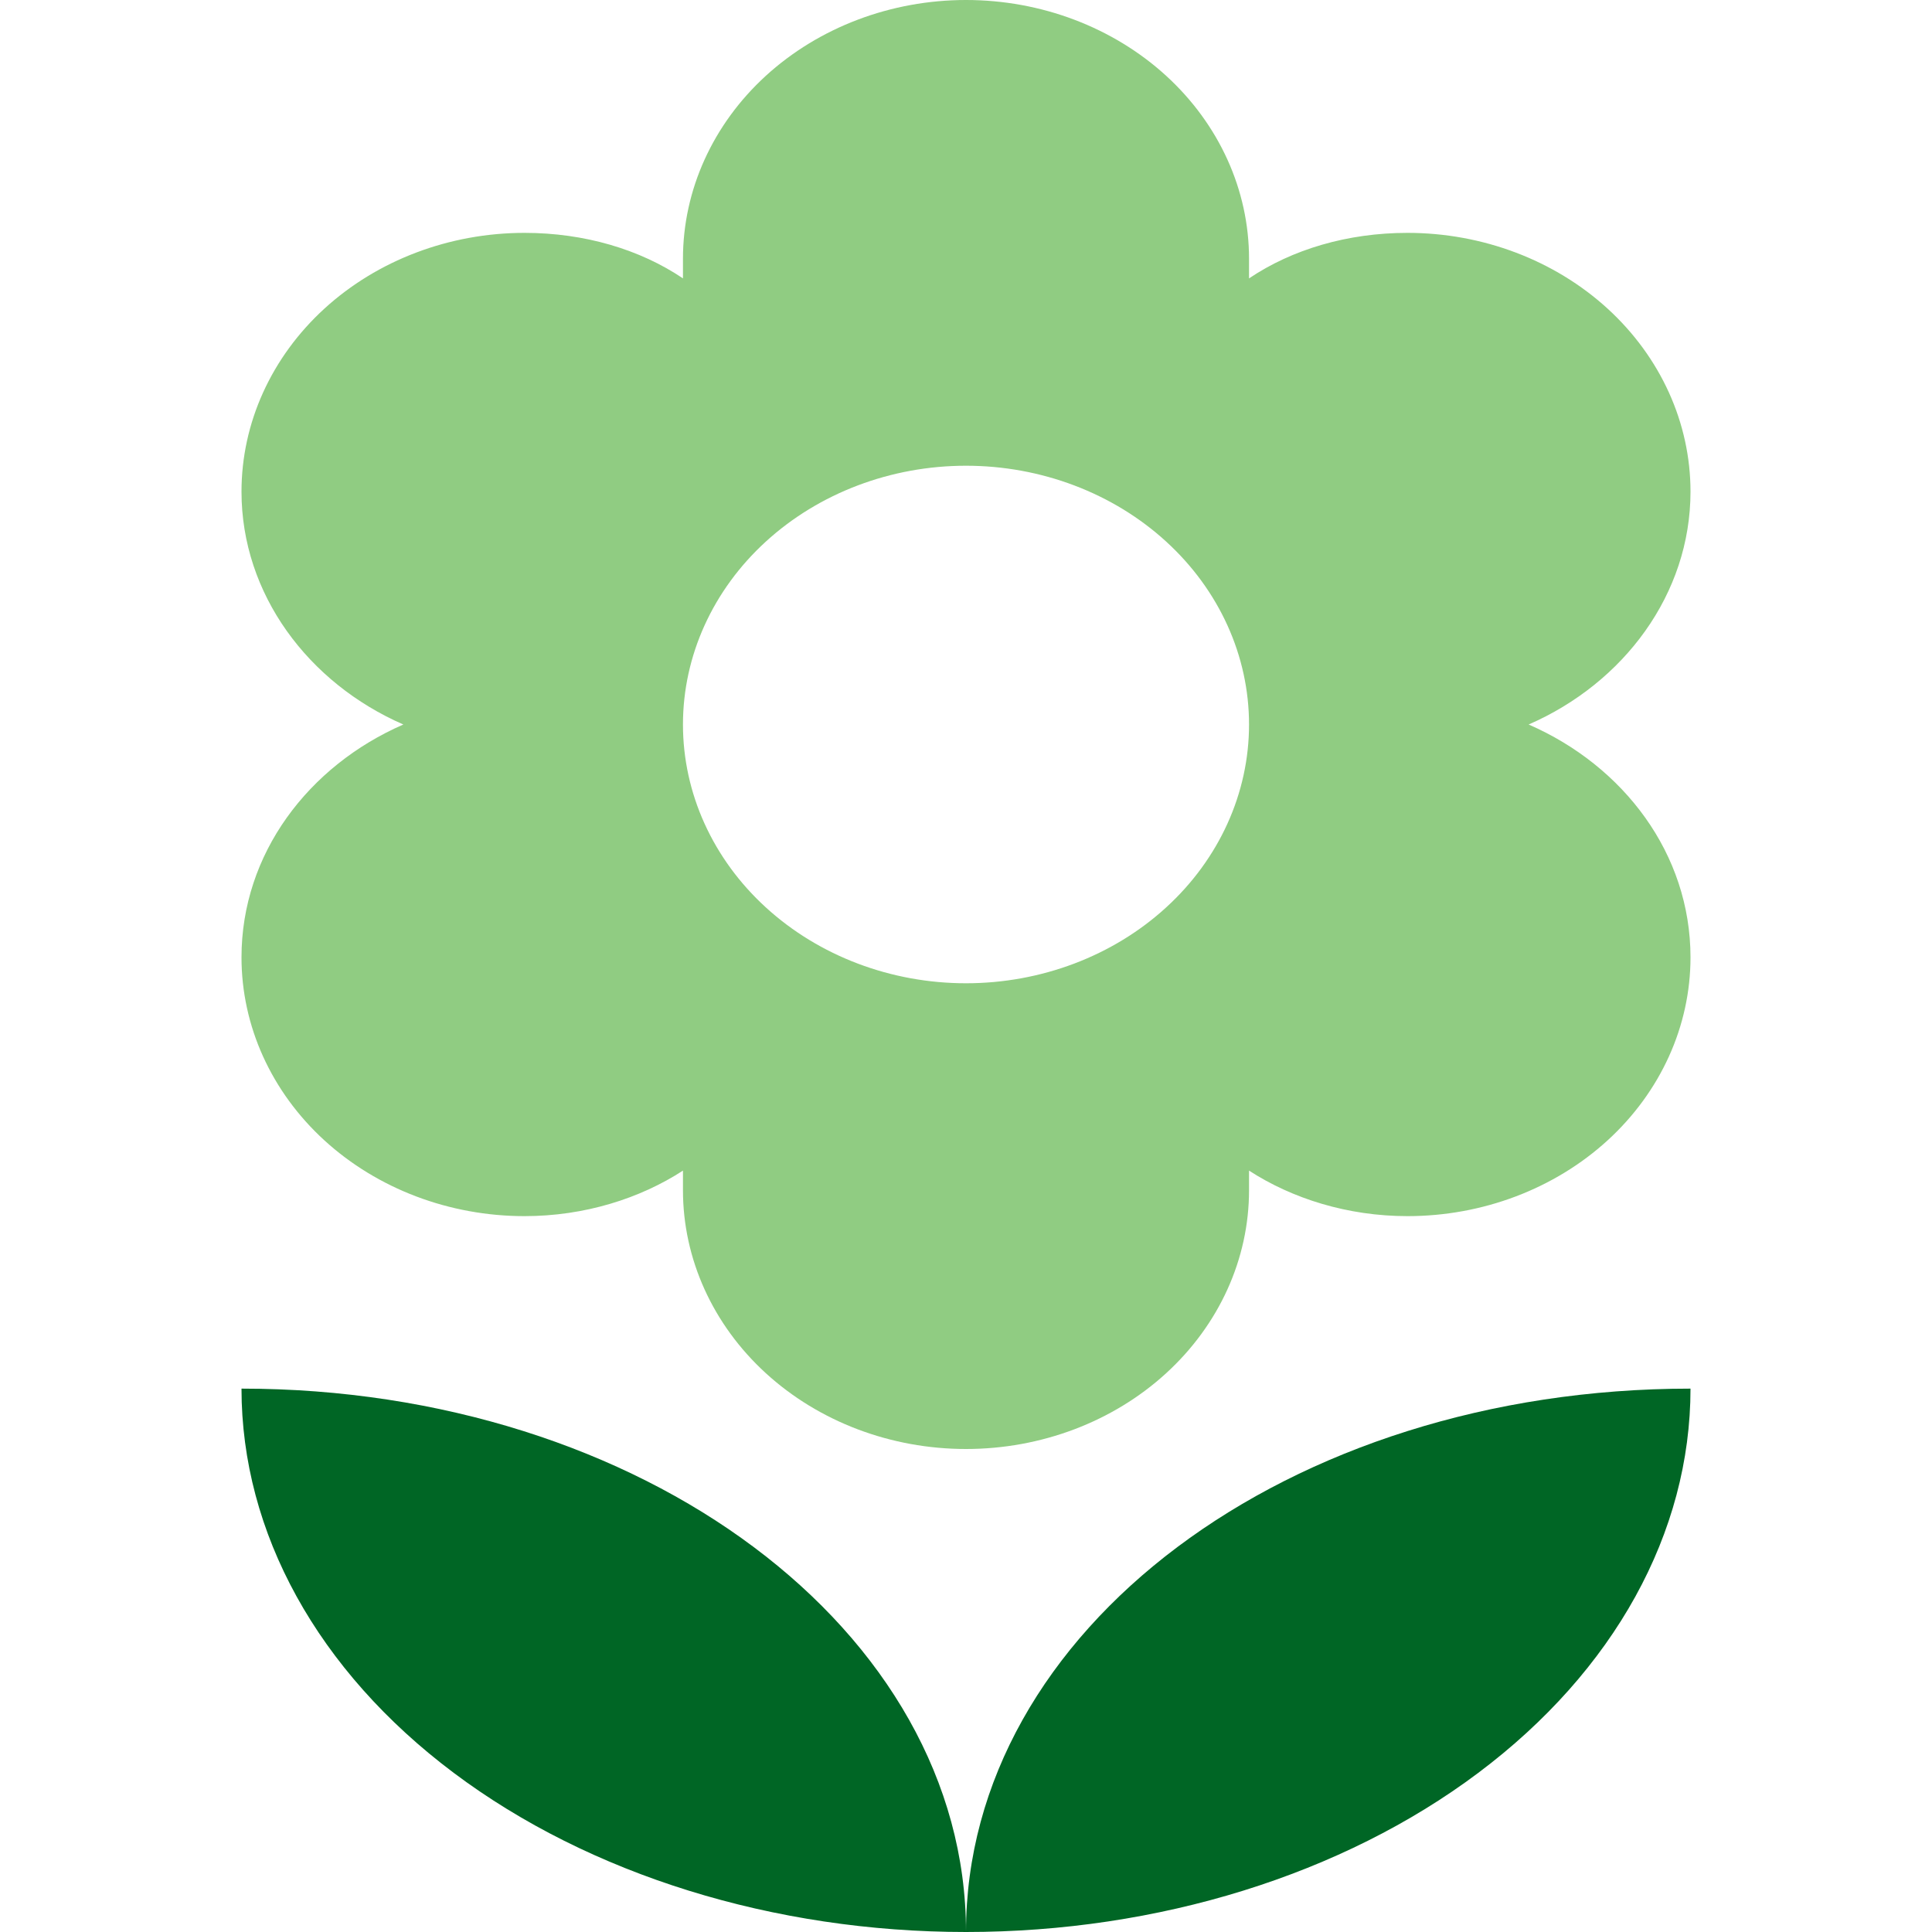
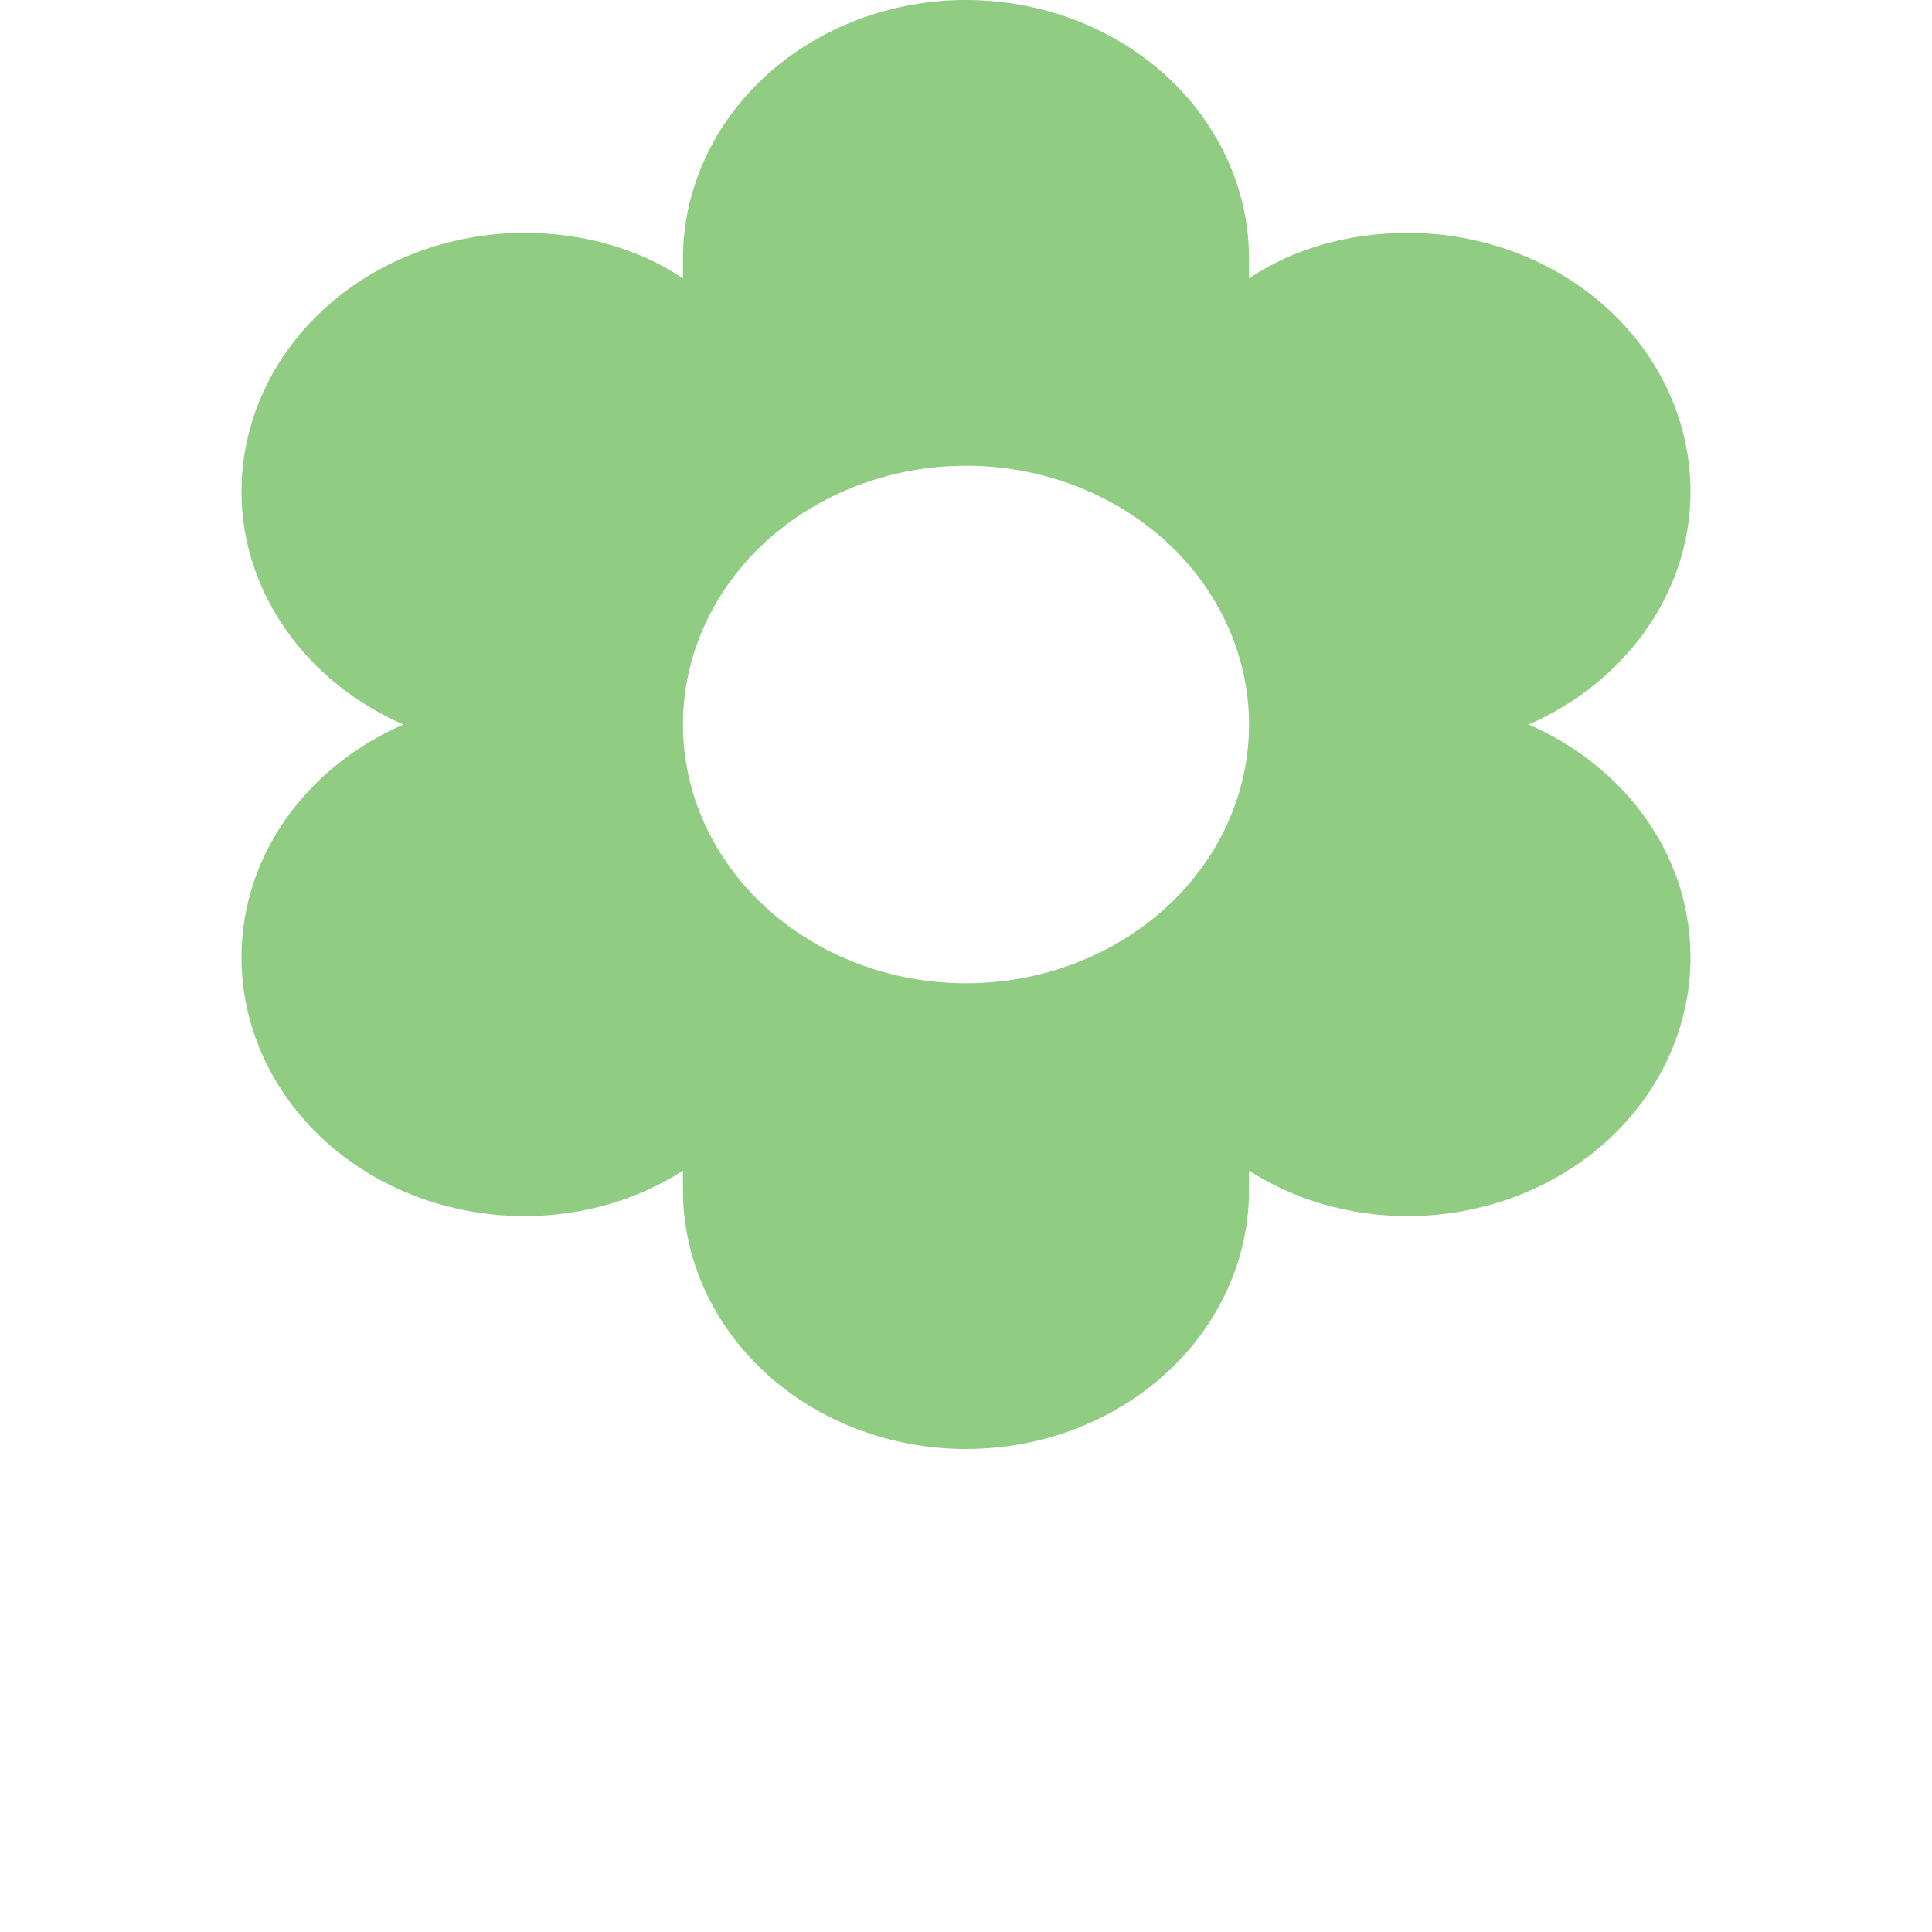
<svg xmlns="http://www.w3.org/2000/svg" width="32" height="32" viewBox="0 0 32 32" fill="none">
-   <path d="M7.515 29.364C5.264 27.676 4 25.387 4 23C10.627 23 16 27 16 32C16 27 21.333 23 28 23C28 25.387 26.736 27.676 24.485 29.364C22.235 31.052 19.183 32 16 32C12.817 32 9.765 31.052 7.515 29.364Z" fill="#006625" />
  <path d="M16 7.714C17.243 7.714 18.436 8.166 19.315 8.97C20.194 9.773 20.688 10.863 20.688 12C20.688 13.137 20.194 14.227 19.315 15.03C18.436 15.834 17.243 16.286 16 16.286C14.757 16.286 13.565 15.834 12.685 15.03C11.806 14.227 11.312 13.137 11.312 12C11.312 10.863 11.806 9.773 12.685 8.97C13.565 8.166 14.757 7.714 16 7.714ZM4 15.857C4 16.994 4.494 18.084 5.373 18.888C6.252 19.691 7.444 20.143 8.688 20.143C9.681 20.143 10.6 19.851 11.312 19.389V19.714C11.312 20.851 11.806 21.941 12.685 22.745C13.565 23.549 14.757 24 16 24C17.243 24 18.436 23.549 19.315 22.745C20.194 21.941 20.688 20.851 20.688 19.714V19.389C21.4 19.851 22.319 20.143 23.312 20.143C24.556 20.143 25.748 19.691 26.627 18.888C27.506 18.084 28 16.994 28 15.857C28 14.143 26.894 12.686 25.319 12C26.894 11.314 28 9.84 28 8.143C28 7.006 27.506 5.916 26.627 5.112C25.748 4.309 24.556 3.857 23.312 3.857C22.319 3.857 21.4 4.131 20.688 4.611V4.286C20.688 3.149 20.194 2.059 19.315 1.255C18.436 0.452 17.243 0 16 0C14.757 0 13.565 0.452 12.685 1.255C11.806 2.059 11.312 3.149 11.312 4.286V4.611C10.6 4.131 9.681 3.857 8.688 3.857C7.444 3.857 6.252 4.309 5.373 5.112C4.494 5.916 4 7.006 4 8.143C4 9.84 5.106 11.314 6.681 12C5.106 12.686 4 14.143 4 15.857Z" fill="#90CC82" />
</svg>